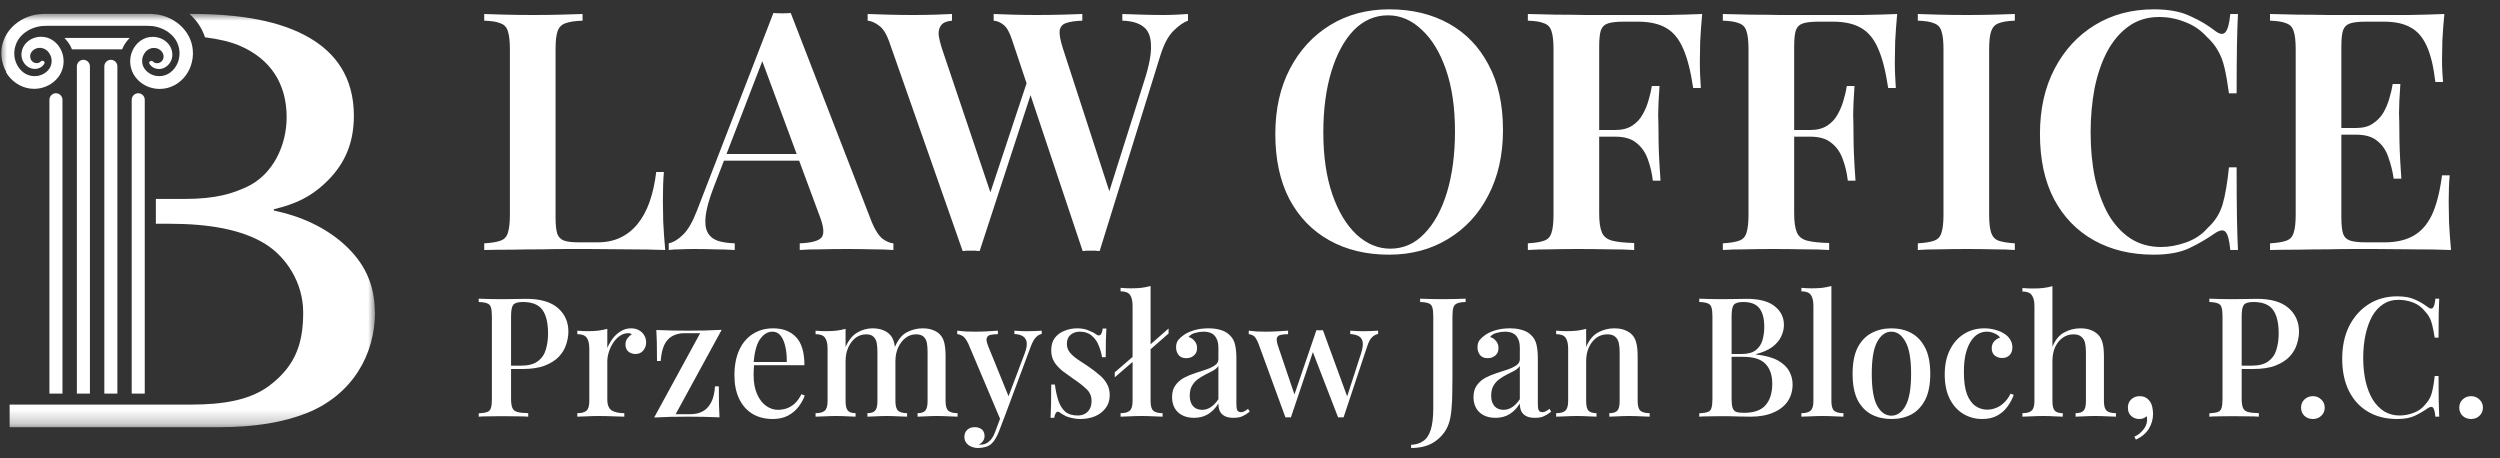
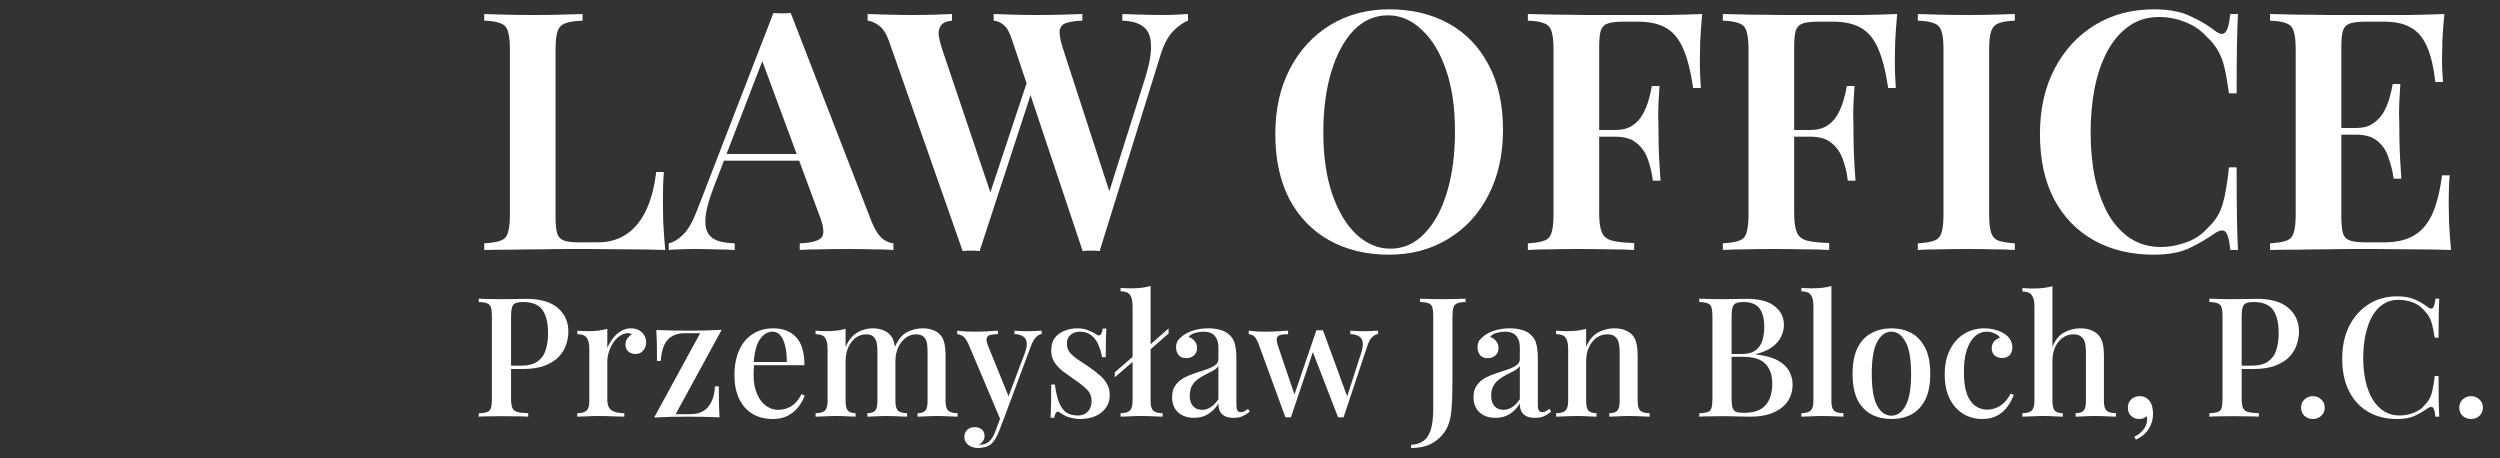
<svg xmlns="http://www.w3.org/2000/svg" width="180" height="33" viewBox="0 0 180 33" fill="none">
  <rect x="0" y="0" width="180" height="33" fill="#333333" stroke="none" />
  <mask id="mask0_2034_787" style="mask-type:luminance" maskUnits="userSpaceOnUse" x="0" y="1" width="27" height="30">
    <path d="M27 1H0V30.758H27V1Z" fill="white" />
  </mask>
  <g mask="url(#mask0_2034_787)">
-     <path d="M27 22.485C27 25.533 25.373 28.41 22.126 29.726C20.414 30.414 18.311 30.758 15.805 30.758H0.694V29.131H13.728C16.029 29.131 18.007 28.827 19.428 27.742C21.372 26.261 21.829 24.575 21.829 22.485C21.829 20.395 20.645 18.537 19.131 17.585C17.405 16.5 14.978 16.11 12.168 16.11C11.844 16.11 12.908 16.11 11.222 16.11V14.325H13.239C15.613 14.325 16.77 13.915 17.762 13.459C19.666 12.579 20.639 10.45 20.639 8.446C20.639 5.993 19.448 4.227 17.253 3.288C16.598 3.01 15.771 2.812 14.76 2.686C14.548 2.038 14.165 1.463 13.642 1H13.741C17.339 1 20.235 1.516 22.311 2.739C24.104 3.791 25.479 5.51 25.479 8.34C25.479 10.463 24.712 11.977 23.363 13.227C22.351 14.173 21.273 14.695 19.719 15.065V15.158C21.63 15.555 23.416 16.355 24.791 17.605C26.18 18.861 26.987 20.395 26.987 22.485M4.827 2.733H4.642L4.761 2.871C4.927 3.057 5.065 3.268 5.158 3.5L5.178 3.553H8.795L8.815 3.5C8.914 3.268 9.046 3.057 9.212 2.871L9.337 2.733H4.821H4.827ZM8.451 4.776V28.337H7.512V4.776C7.512 4.518 7.724 4.306 7.982 4.306C8.24 4.306 8.451 4.518 8.451 4.776ZM6.474 28.337H5.535V4.776C5.535 4.518 5.747 4.306 6.004 4.306C6.262 4.306 6.474 4.518 6.474 4.776V28.337ZM0.456 5.192C0.099 4.564 8.10268e-06 3.804 0.192 3.116C0.384 2.428 0.86 1.833 1.521 1.443C1.845 1.258 2.189 1.126 2.553 1.06C2.678 1.04 2.81 1.02 2.943 1.013C2.996 1.013 3.141 1 3.161 1H10.819C10.819 1 10.984 1.007 11.037 1.013C11.169 1.02 11.301 1.04 11.427 1.06C11.791 1.126 12.134 1.258 12.459 1.443C13.126 1.833 13.602 2.428 13.794 3.116C13.986 3.81 13.893 4.564 13.53 5.192C13.159 5.841 12.511 6.29 11.797 6.383C11.698 6.396 11.599 6.403 11.5 6.403C10.898 6.403 10.316 6.165 9.913 5.741C9.443 5.265 9.265 4.564 9.436 3.929C9.615 3.275 10.124 2.779 10.739 2.673C10.825 2.66 10.911 2.653 10.997 2.653C11.539 2.653 12.029 2.931 12.267 3.374C12.452 3.724 12.459 4.141 12.273 4.458C12.095 4.769 11.784 4.968 11.453 4.968C11.427 4.968 11.407 4.968 11.381 4.968C11.176 4.948 10.984 4.862 10.858 4.723C10.819 4.683 10.786 4.637 10.759 4.584C10.713 4.492 10.759 4.445 10.799 4.419C10.799 4.419 10.805 4.419 10.812 4.412C10.832 4.399 10.865 4.379 10.905 4.379C10.931 4.379 10.957 4.386 10.984 4.406C10.997 4.419 11.017 4.432 11.03 4.445C11.057 4.465 11.076 4.485 11.096 4.498C11.143 4.525 11.215 4.544 11.295 4.551H11.315C11.44 4.551 11.559 4.498 11.658 4.392C11.764 4.28 11.81 4.075 11.758 3.916C11.711 3.771 11.605 3.639 11.46 3.553C11.348 3.486 11.222 3.453 11.083 3.453C11.03 3.453 10.977 3.453 10.924 3.467C10.786 3.493 10.633 3.579 10.514 3.691C10.409 3.81 10.336 3.929 10.29 4.055C10.184 4.366 10.23 4.703 10.415 4.961C10.6 5.219 10.905 5.404 11.235 5.464C11.308 5.477 11.387 5.483 11.467 5.483C11.738 5.483 12.009 5.397 12.227 5.245C12.485 5.067 12.69 4.796 12.809 4.485C13.04 3.883 12.928 3.176 12.511 2.68C12.207 2.316 11.758 2.045 11.242 1.926C11.057 1.879 10.858 1.86 10.627 1.86H3.326C3.101 1.86 2.896 1.879 2.711 1.926C2.195 2.045 1.746 2.316 1.442 2.68C1.032 3.176 0.913 3.89 1.144 4.485C1.263 4.796 1.475 5.067 1.726 5.245C1.944 5.397 2.215 5.483 2.486 5.483C2.566 5.483 2.639 5.477 2.718 5.464C3.049 5.404 3.359 5.219 3.538 4.961C3.723 4.703 3.769 4.366 3.663 4.055C3.617 3.929 3.544 3.81 3.439 3.691C3.32 3.572 3.168 3.493 3.022 3.46C2.969 3.447 2.916 3.447 2.863 3.447C2.724 3.447 2.599 3.48 2.486 3.546C2.341 3.632 2.235 3.764 2.189 3.91C2.143 4.068 2.189 4.273 2.288 4.386C2.394 4.492 2.506 4.544 2.632 4.544H2.652C2.731 4.544 2.804 4.525 2.85 4.492C2.87 4.478 2.896 4.458 2.923 4.439C2.936 4.425 2.956 4.412 2.969 4.399C2.996 4.379 3.022 4.373 3.049 4.373C3.088 4.373 3.121 4.392 3.141 4.406C3.141 4.406 3.148 4.412 3.154 4.412C3.194 4.439 3.24 4.485 3.194 4.571C3.168 4.63 3.134 4.677 3.095 4.716C2.969 4.855 2.777 4.941 2.572 4.961C2.546 4.961 2.526 4.961 2.5 4.961C2.176 4.961 1.858 4.769 1.68 4.452C1.494 4.134 1.501 3.718 1.686 3.367C1.924 2.924 2.414 2.647 2.956 2.647C3.042 2.647 3.128 2.653 3.214 2.666C3.829 2.772 4.338 3.262 4.517 3.923C4.688 4.564 4.51 5.259 4.04 5.735C3.63 6.158 3.049 6.396 2.453 6.396C2.354 6.396 2.255 6.389 2.156 6.376C1.442 6.277 0.794 5.834 0.423 5.186M10.422 7.183V28.337H9.483V7.183C9.483 6.925 9.694 6.713 9.952 6.713C10.21 6.713 10.422 6.925 10.422 7.183ZM4.497 7.183V28.337H3.558V7.183C3.558 6.925 3.769 6.713 4.027 6.713C4.285 6.713 4.497 6.925 4.497 7.183Z" fill="white" />
-   </g>
+     </g>
  <path d="M41.944 1.008V1.488C41.4 1.504 40.984 1.568 40.696 1.68C40.424 1.776 40.24 1.968 40.144 2.256C40.048 2.528 40 2.96 40 3.552V15.648C40 16.16 40.04 16.552 40.12 16.824C40.216 17.08 40.384 17.248 40.624 17.328C40.864 17.408 41.208 17.448 41.656 17.448H43.024C43.648 17.448 44.192 17.336 44.656 17.112C45.136 16.888 45.552 16.56 45.904 16.128C46.256 15.696 46.544 15.168 46.768 14.544C46.992 13.904 47.152 13.184 47.248 12.384H47.8C47.752 12.912 47.728 13.6 47.728 14.448C47.728 14.8 47.736 15.304 47.752 15.96C47.784 16.616 47.832 17.296 47.896 18C47.08 17.968 46.16 17.952 45.136 17.952C44.112 17.936 43.2 17.928 42.4 17.928C42.016 17.928 41.528 17.928 40.936 17.928C40.344 17.928 39.696 17.936 38.992 17.952C38.304 17.952 37.6 17.96 36.88 17.976C36.176 17.976 35.504 17.984 34.864 18V17.52C35.392 17.488 35.784 17.424 36.04 17.328C36.312 17.232 36.488 17.04 36.568 16.752C36.664 16.464 36.712 16.032 36.712 15.456V3.552C36.712 2.96 36.664 2.528 36.568 2.256C36.488 1.968 36.312 1.776 36.04 1.68C35.784 1.568 35.392 1.504 34.864 1.488V1.008C35.264 1.024 35.776 1.04 36.4 1.056C37.024 1.072 37.696 1.08 38.416 1.08C39.072 1.08 39.72 1.072 40.36 1.056C41 1.04 41.528 1.024 41.944 1.008ZM56.933 0.936L62.765 15.984C63.005 16.56 63.261 16.96 63.533 17.184C63.821 17.392 64.085 17.504 64.325 17.52V18C63.909 17.968 63.405 17.952 62.813 17.952C62.237 17.936 61.645 17.928 61.037 17.928C60.333 17.928 59.677 17.936 59.069 17.952C58.461 17.952 57.965 17.968 57.581 18V17.52C58.397 17.488 58.917 17.352 59.141 17.112C59.365 16.856 59.317 16.32 58.997 15.504L54.773 4.104L55.205 3.576L51.365 13.536C51.061 14.336 50.877 14.992 50.813 15.504C50.749 16.016 50.789 16.416 50.933 16.704C51.077 16.992 51.317 17.2 51.653 17.328C51.989 17.44 52.405 17.504 52.901 17.52V18C52.389 17.968 51.893 17.952 51.413 17.952C50.933 17.936 50.453 17.928 49.973 17.928C49.621 17.928 49.285 17.936 48.965 17.952C48.661 17.952 48.389 17.968 48.149 18V17.52C48.501 17.44 48.845 17.232 49.181 16.896C49.533 16.56 49.869 15.976 50.189 15.144L55.685 0.936C55.877 0.952 56.085 0.96 56.309 0.96C56.533 0.96 56.741 0.952 56.933 0.936ZM59.021 11.088V11.568H51.869L52.109 11.088H59.021ZM85.535 1.008V1.488C85.215 1.6 84.863 1.848 84.479 2.232C84.095 2.616 83.775 3.232 83.519 4.08L79.175 18.072C79.079 18.072 78.975 18.064 78.863 18.048C78.767 18.048 78.663 18.048 78.551 18.048C78.455 18.048 78.351 18.048 78.239 18.048C78.143 18.064 78.047 18.072 77.951 18.072L72.863 2.856C72.687 2.312 72.479 1.952 72.239 1.776C72.015 1.6 71.783 1.504 71.543 1.488V1.008C71.927 1.024 72.391 1.04 72.935 1.056C73.495 1.072 74.047 1.08 74.591 1.08C75.263 1.08 75.895 1.072 76.487 1.056C77.079 1.04 77.559 1.024 77.927 1.008V1.488C77.431 1.504 77.047 1.56 76.775 1.656C76.503 1.736 76.343 1.92 76.295 2.208C76.263 2.48 76.343 2.912 76.535 3.504L79.991 14.136L79.511 14.904L82.391 5.808C82.743 4.72 82.903 3.864 82.871 3.24C82.855 2.616 82.671 2.176 82.319 1.92C81.967 1.648 81.463 1.504 80.807 1.488V1.008C81.335 1.024 81.831 1.04 82.295 1.056C82.775 1.072 83.255 1.08 83.735 1.08C84.103 1.08 84.431 1.072 84.719 1.056C85.023 1.04 85.295 1.024 85.535 1.008ZM68.543 1.008V1.488C68.175 1.52 67.919 1.624 67.775 1.8C67.631 1.976 67.567 2.208 67.583 2.496C67.615 2.768 67.695 3.104 67.823 3.504L71.495 14.4L70.871 15.168L74.039 5.616L74.399 6.24L70.535 18.072C70.439 18.072 70.335 18.064 70.223 18.048C70.127 18.048 70.023 18.048 69.911 18.048C69.815 18.048 69.711 18.048 69.599 18.048C69.503 18.064 69.407 18.072 69.311 18.072L64.031 3.024C63.823 2.432 63.567 2.032 63.263 1.824C62.975 1.616 62.711 1.504 62.471 1.488V1.008C62.887 1.024 63.391 1.04 63.983 1.056C64.575 1.072 65.151 1.08 65.711 1.08C66.303 1.08 66.847 1.072 67.343 1.056C67.839 1.04 68.239 1.024 68.543 1.008ZM100.031 0.672C101.663 0.672 103.095 1.016 104.327 1.704C105.559 2.392 106.511 3.384 107.183 4.68C107.871 5.96 108.215 7.52 108.215 9.36C108.215 11.152 107.863 12.72 107.159 14.064C106.471 15.408 105.503 16.456 104.255 17.208C103.023 17.96 101.607 18.336 100.007 18.336C98.375 18.336 96.943 17.992 95.711 17.304C94.479 16.616 93.519 15.624 92.831 14.328C92.159 13.032 91.823 11.472 91.823 9.648C91.823 7.856 92.175 6.288 92.879 4.944C93.583 3.6 94.551 2.552 95.783 1.8C97.015 1.048 98.431 0.672 100.031 0.672ZM99.935 1.104C98.991 1.104 98.167 1.464 97.463 2.184C96.775 2.904 96.239 3.896 95.855 5.16C95.471 6.424 95.279 7.888 95.279 9.552C95.279 11.248 95.495 12.728 95.927 13.992C96.359 15.24 96.943 16.208 97.679 16.896C98.415 17.568 99.223 17.904 100.103 17.904C101.047 17.904 101.863 17.544 102.551 16.824C103.255 16.104 103.799 15.112 104.183 13.848C104.567 12.568 104.759 11.104 104.759 9.456C104.759 7.744 104.543 6.264 104.111 5.016C103.679 3.768 103.095 2.808 102.359 2.136C101.639 1.448 100.831 1.104 99.935 1.104ZM122.557 1.008C122.493 1.696 122.445 2.36 122.413 3C122.397 3.64 122.389 4.128 122.389 4.464C122.389 4.832 122.397 5.176 122.413 5.496C122.429 5.816 122.445 6.096 122.461 6.336H121.909C121.733 5.136 121.493 4.192 121.189 3.504C120.885 2.8 120.477 2.304 119.965 2.016C119.453 1.712 118.773 1.56 117.925 1.56H116.893C116.413 1.56 116.045 1.6 115.789 1.68C115.533 1.76 115.357 1.928 115.261 2.184C115.181 2.44 115.141 2.832 115.141 3.36V15.36C115.141 15.968 115.205 16.424 115.333 16.728C115.461 17.032 115.709 17.232 116.077 17.328C116.445 17.424 116.973 17.48 117.661 17.496V18C117.197 17.968 116.597 17.952 115.861 17.952C115.125 17.936 114.365 17.928 113.581 17.928C112.909 17.928 112.261 17.936 111.637 17.952C111.013 17.952 110.469 17.968 110.005 18V17.52C110.533 17.488 110.925 17.424 111.181 17.328C111.453 17.232 111.629 17.04 111.709 16.752C111.805 16.464 111.853 16.032 111.853 15.456V3.552C111.853 2.96 111.805 2.528 111.709 2.256C111.629 1.968 111.453 1.776 111.181 1.68C110.925 1.568 110.533 1.504 110.005 1.488V1.008C110.645 1.024 111.317 1.04 112.021 1.056C112.741 1.056 113.445 1.064 114.133 1.08C114.837 1.08 115.485 1.08 116.077 1.08C116.685 1.08 117.173 1.08 117.541 1.08C118.277 1.08 119.109 1.08 120.037 1.08C120.981 1.064 121.821 1.04 122.557 1.008ZM118.933 9.36C118.933 9.36 118.933 9.44 118.933 9.6C118.933 9.76 118.933 9.84 118.933 9.84H114.421C114.421 9.84 114.421 9.76 114.421 9.6C114.421 9.44 114.421 9.36 114.421 9.36H118.933ZM119.485 6.192C119.421 7.104 119.389 7.8 119.389 8.28C119.405 8.76 119.413 9.2 119.413 9.6C119.413 10 119.421 10.44 119.437 10.92C119.453 11.4 119.493 12.096 119.557 13.008H119.005C118.941 12.464 118.821 11.952 118.645 11.472C118.469 10.976 118.197 10.584 117.829 10.296C117.477 9.992 116.965 9.84 116.293 9.84V9.36C116.789 9.36 117.197 9.256 117.517 9.048C117.837 8.84 118.085 8.576 118.261 8.256C118.453 7.92 118.597 7.576 118.693 7.224C118.805 6.856 118.885 6.512 118.933 6.192H119.485ZM136.596 1.008C136.532 1.696 136.484 2.36 136.452 3C136.436 3.64 136.428 4.128 136.428 4.464C136.428 4.832 136.436 5.176 136.452 5.496C136.468 5.816 136.484 6.096 136.5 6.336H135.948C135.772 5.136 135.532 4.192 135.228 3.504C134.924 2.8 134.516 2.304 134.004 2.016C133.492 1.712 132.812 1.56 131.964 1.56H130.932C130.452 1.56 130.084 1.6 129.828 1.68C129.572 1.76 129.396 1.928 129.3 2.184C129.22 2.44 129.18 2.832 129.18 3.36V15.36C129.18 15.968 129.244 16.424 129.372 16.728C129.5 17.032 129.748 17.232 130.116 17.328C130.484 17.424 131.012 17.48 131.7 17.496V18C131.236 17.968 130.636 17.952 129.9 17.952C129.164 17.936 128.404 17.928 127.62 17.928C126.948 17.928 126.3 17.936 125.676 17.952C125.052 17.952 124.508 17.968 124.044 18V17.52C124.572 17.488 124.964 17.424 125.22 17.328C125.492 17.232 125.668 17.04 125.748 16.752C125.844 16.464 125.892 16.032 125.892 15.456V3.552C125.892 2.96 125.844 2.528 125.748 2.256C125.668 1.968 125.492 1.776 125.22 1.68C124.964 1.568 124.572 1.504 124.044 1.488V1.008C124.684 1.024 125.356 1.04 126.06 1.056C126.78 1.056 127.484 1.064 128.172 1.08C128.876 1.08 129.524 1.08 130.116 1.08C130.724 1.08 131.212 1.08 131.58 1.08C132.316 1.08 133.148 1.08 134.076 1.08C135.02 1.064 135.86 1.04 136.596 1.008ZM132.972 9.36C132.972 9.36 132.972 9.44 132.972 9.6C132.972 9.76 132.972 9.84 132.972 9.84H128.46C128.46 9.84 128.46 9.76 128.46 9.6C128.46 9.44 128.46 9.36 128.46 9.36H132.972ZM133.524 6.192C133.46 7.104 133.428 7.8 133.428 8.28C133.444 8.76 133.452 9.2 133.452 9.6C133.452 10 133.46 10.44 133.476 10.92C133.492 11.4 133.532 12.096 133.596 13.008H133.044C132.98 12.464 132.86 11.952 132.684 11.472C132.508 10.976 132.236 10.584 131.868 10.296C131.516 9.992 131.004 9.84 130.332 9.84V9.36C130.828 9.36 131.236 9.256 131.556 9.048C131.876 8.84 132.124 8.576 132.3 8.256C132.492 7.92 132.636 7.576 132.732 7.224C132.844 6.856 132.924 6.512 132.972 6.192H133.524ZM145.067 1.008V1.488C144.555 1.504 144.163 1.568 143.891 1.68C143.635 1.776 143.459 1.968 143.363 2.256C143.267 2.528 143.219 2.96 143.219 3.552V15.456C143.219 16.032 143.267 16.464 143.363 16.752C143.459 17.04 143.635 17.232 143.891 17.328C144.163 17.424 144.555 17.488 145.067 17.52V18C144.667 17.968 144.155 17.952 143.531 17.952C142.907 17.936 142.275 17.928 141.635 17.928C140.915 17.928 140.243 17.936 139.619 17.952C138.995 17.952 138.483 17.968 138.083 18V17.52C138.611 17.488 139.003 17.424 139.259 17.328C139.531 17.232 139.707 17.04 139.787 16.752C139.883 16.464 139.931 16.032 139.931 15.456V3.552C139.931 2.96 139.883 2.528 139.787 2.256C139.707 1.968 139.531 1.776 139.259 1.68C139.003 1.568 138.611 1.504 138.083 1.488V1.008C138.483 1.024 138.995 1.04 139.619 1.056C140.243 1.072 140.915 1.08 141.635 1.08C142.275 1.08 142.907 1.072 143.531 1.056C144.155 1.04 144.667 1.024 145.067 1.008ZM155.085 0.672C156.141 0.672 157.005 0.832 157.677 1.152C158.365 1.456 158.973 1.816 159.501 2.232C159.821 2.472 160.061 2.504 160.221 2.328C160.397 2.136 160.517 1.696 160.581 1.008H161.133C161.101 1.616 161.077 2.36 161.061 3.24C161.045 4.12 161.037 5.28 161.037 6.72H160.485C160.389 6 160.285 5.4 160.173 4.92C160.061 4.424 159.901 4 159.693 3.648C159.501 3.296 159.229 2.96 158.877 2.64C158.445 2.16 157.925 1.808 157.317 1.584C156.725 1.344 156.101 1.224 155.445 1.224C154.613 1.224 153.885 1.448 153.261 1.896C152.653 2.328 152.141 2.928 151.725 3.696C151.325 4.448 151.021 5.328 150.813 6.336C150.621 7.344 150.525 8.416 150.525 9.552C150.525 10.72 150.629 11.808 150.837 12.816C151.061 13.808 151.381 14.68 151.797 15.432C152.229 16.168 152.757 16.744 153.381 17.16C154.021 17.576 154.757 17.784 155.589 17.784C156.181 17.784 156.789 17.672 157.413 17.448C158.037 17.224 158.549 16.88 158.949 16.416C159.477 15.936 159.837 15.368 160.029 14.712C160.221 14.04 160.373 13.152 160.485 12.048H161.037C161.037 13.552 161.045 14.768 161.061 15.696C161.077 16.608 161.101 17.376 161.133 18H160.581C160.517 17.312 160.405 16.88 160.245 16.704C160.101 16.528 159.853 16.552 159.501 16.776C158.909 17.192 158.277 17.56 157.605 17.88C156.949 18.184 156.101 18.336 155.061 18.336C153.429 18.336 151.997 17.992 150.765 17.304C149.533 16.616 148.573 15.624 147.885 14.328C147.213 13.032 146.877 11.472 146.877 9.648C146.877 7.856 147.229 6.288 147.933 4.944C148.637 3.6 149.605 2.552 150.837 1.8C152.069 1.048 153.485 0.672 155.085 0.672ZM175.994 1.008C175.93 1.664 175.882 2.304 175.85 2.928C175.834 3.536 175.826 4 175.826 4.32C175.826 4.624 175.834 4.92 175.85 5.208C175.866 5.48 175.882 5.712 175.898 5.904H175.346C175.218 4.8 175.01 3.936 174.722 3.312C174.434 2.672 174.042 2.224 173.546 1.968C173.066 1.696 172.434 1.56 171.65 1.56H170.33C169.85 1.56 169.482 1.6 169.226 1.68C168.97 1.76 168.794 1.928 168.698 2.184C168.618 2.44 168.578 2.832 168.578 3.36V15.648C168.578 16.16 168.618 16.552 168.698 16.824C168.794 17.08 168.97 17.248 169.226 17.328C169.482 17.408 169.85 17.448 170.33 17.448H171.698C172.514 17.448 173.194 17.296 173.738 16.992C174.298 16.688 174.746 16.192 175.082 15.504C175.418 14.8 175.666 13.84 175.826 12.624H176.378C176.33 13.12 176.306 13.76 176.306 14.544C176.306 14.88 176.314 15.368 176.33 16.008C176.362 16.648 176.41 17.312 176.474 18C175.658 17.968 174.738 17.952 173.714 17.952C172.69 17.936 171.778 17.928 170.978 17.928C170.61 17.928 170.122 17.928 169.514 17.928C168.922 17.928 168.274 17.936 167.57 17.952C166.882 17.952 166.178 17.96 165.458 17.976C164.754 17.976 164.082 17.984 163.442 18V17.52C163.97 17.488 164.362 17.424 164.618 17.328C164.89 17.232 165.066 17.04 165.146 16.752C165.242 16.464 165.29 16.032 165.29 15.456V3.552C165.29 2.96 165.242 2.528 165.146 2.256C165.066 1.968 164.89 1.776 164.618 1.68C164.362 1.568 163.97 1.504 163.442 1.488V1.008C164.082 1.024 164.754 1.04 165.458 1.056C166.178 1.056 166.882 1.064 167.57 1.08C168.274 1.08 168.922 1.08 169.514 1.08C170.122 1.08 170.61 1.08 170.978 1.08C171.714 1.08 172.546 1.08 173.474 1.08C174.418 1.064 175.258 1.04 175.994 1.008ZM172.13 9.216C172.13 9.216 172.13 9.296 172.13 9.456C172.13 9.616 172.13 9.696 172.13 9.696H167.858C167.858 9.696 167.858 9.616 167.858 9.456C167.858 9.296 167.858 9.216 167.858 9.216H172.13ZM172.826 6.048C172.762 6.96 172.73 7.656 172.73 8.136C172.746 8.616 172.754 9.056 172.754 9.456C172.754 9.856 172.762 10.296 172.778 10.776C172.794 11.256 172.834 11.952 172.898 12.864H172.346C172.266 12.32 172.138 11.808 171.962 11.328C171.802 10.832 171.538 10.44 171.17 10.152C170.818 9.848 170.306 9.696 169.634 9.696V9.216C170.13 9.216 170.53 9.112 170.834 8.904C171.154 8.696 171.41 8.432 171.602 8.112C171.794 7.776 171.938 7.432 172.034 7.08C172.146 6.712 172.226 6.368 172.274 6.048H172.826ZM34.468 21.504C34.652 21.512 34.888 21.52 35.176 21.528C35.472 21.536 35.764 21.54 36.052 21.54C36.436 21.54 36.8 21.536 37.144 21.528C37.496 21.52 37.744 21.516 37.888 21.516C38.904 21.516 39.664 21.736 40.168 22.176C40.672 22.616 40.924 23.184 40.924 23.88C40.924 24.168 40.872 24.472 40.768 24.792C40.672 25.104 40.5 25.396 40.252 25.668C40.004 25.932 39.668 26.148 39.244 26.316C38.82 26.484 38.28 26.568 37.624 26.568H36.448V26.328H37.504C38.04 26.328 38.448 26.22 38.728 26.004C39.016 25.788 39.208 25.504 39.304 25.152C39.408 24.8 39.46 24.42 39.46 24.012C39.46 23.252 39.324 22.684 39.052 22.308C38.78 21.932 38.308 21.744 37.636 21.744C37.292 21.744 37.064 21.812 36.952 21.948C36.848 22.084 36.796 22.36 36.796 22.776V28.704C36.796 29 36.828 29.224 36.892 29.376C36.956 29.52 37.076 29.616 37.252 29.664C37.428 29.712 37.688 29.74 38.032 29.748V30C37.816 29.984 37.536 29.976 37.192 29.976C36.848 29.968 36.492 29.964 36.124 29.964C35.804 29.964 35.496 29.968 35.2 29.976C34.912 29.976 34.668 29.984 34.468 30V29.76C34.74 29.744 34.944 29.712 35.08 29.664C35.216 29.616 35.304 29.52 35.344 29.376C35.392 29.232 35.416 29.016 35.416 28.728V22.776C35.416 22.48 35.392 22.264 35.344 22.128C35.304 21.984 35.212 21.888 35.068 21.84C34.932 21.784 34.732 21.752 34.468 21.744V21.504ZM45.43 23.64C45.662 23.64 45.858 23.688 46.018 23.784C46.186 23.88 46.31 24.004 46.39 24.156C46.478 24.3 46.522 24.464 46.522 24.648C46.522 24.88 46.45 25.08 46.306 25.248C46.17 25.408 45.986 25.488 45.754 25.488C45.554 25.488 45.382 25.428 45.238 25.308C45.102 25.188 45.034 25.024 45.034 24.816C45.034 24.64 45.078 24.492 45.166 24.372C45.262 24.244 45.37 24.144 45.49 24.072C45.41 24.008 45.314 23.98 45.202 23.988C44.986 23.996 44.786 24.068 44.602 24.204C44.418 24.332 44.262 24.5 44.134 24.708C44.006 24.908 43.906 25.124 43.834 25.356C43.762 25.588 43.726 25.804 43.726 26.004V28.764C43.726 29.156 43.834 29.42 44.05 29.556C44.266 29.684 44.566 29.748 44.95 29.748V30C44.766 29.992 44.502 29.984 44.158 29.976C43.822 29.96 43.466 29.952 43.09 29.952C42.802 29.952 42.514 29.96 42.226 29.976C41.938 29.984 41.718 29.992 41.566 30V29.748C41.878 29.748 42.098 29.688 42.226 29.568C42.362 29.448 42.43 29.22 42.43 28.884V25.116C42.43 24.756 42.37 24.492 42.25 24.324C42.13 24.148 41.902 24.06 41.566 24.06V23.808C41.822 23.832 42.07 23.844 42.31 23.844C42.582 23.844 42.834 23.832 43.066 23.808C43.306 23.776 43.526 23.732 43.726 23.676V25.056C43.822 24.824 43.95 24.6 44.11 24.384C44.27 24.168 44.462 23.992 44.686 23.856C44.91 23.712 45.158 23.64 45.43 23.64ZM51.96 23.748L48.648 29.82H49.728C50.048 29.82 50.332 29.756 50.58 29.628C50.828 29.5 51.032 29.288 51.192 28.992C51.352 28.696 51.448 28.304 51.48 27.816H51.756C51.756 28.352 51.76 28.8 51.768 29.16C51.776 29.52 51.788 29.816 51.804 30.048C51.444 30.032 51.072 30.02 50.688 30.012C50.304 30.004 49.924 30 49.548 30C49.14 30 48.724 30.004 48.3 30.012C47.884 30.028 47.484 30.044 47.1 30.06L50.412 23.988H49.308C48.964 23.988 48.668 24.056 48.42 24.192C48.172 24.32 47.976 24.532 47.832 24.828C47.696 25.116 47.608 25.504 47.568 25.992H47.304C47.304 25.448 47.3 25 47.292 24.648C47.284 24.296 47.272 24 47.256 23.76C47.608 23.776 47.976 23.788 48.36 23.796C48.744 23.804 49.128 23.808 49.512 23.808C49.912 23.808 50.32 23.804 50.736 23.796C51.16 23.78 51.568 23.764 51.96 23.748ZM55.663 23.64C56.367 23.64 56.919 23.852 57.319 24.276C57.719 24.7 57.919 25.372 57.919 26.292H53.779L53.755 26.064H56.647C56.655 25.672 56.623 25.312 56.551 24.984C56.479 24.648 56.367 24.38 56.215 24.18C56.063 23.98 55.863 23.88 55.615 23.88C55.271 23.88 54.971 24.064 54.715 24.432C54.467 24.792 54.315 25.372 54.259 26.172L54.295 26.232C54.287 26.344 54.279 26.468 54.271 26.604C54.263 26.732 54.259 26.86 54.259 26.988C54.259 27.54 54.343 28.004 54.511 28.38C54.679 28.756 54.899 29.04 55.171 29.232C55.443 29.416 55.719 29.508 55.999 29.508C56.215 29.508 56.423 29.476 56.623 29.412C56.831 29.34 57.027 29.224 57.211 29.064C57.395 28.896 57.559 28.668 57.703 28.38L57.943 28.476C57.847 28.748 57.699 29.016 57.499 29.28C57.299 29.544 57.043 29.76 56.731 29.928C56.419 30.088 56.055 30.168 55.639 30.168C55.079 30.168 54.591 30.044 54.175 29.796C53.759 29.54 53.439 29.176 53.215 28.704C52.991 28.232 52.879 27.672 52.879 27.024C52.879 26.312 52.995 25.704 53.227 25.2C53.459 24.696 53.783 24.312 54.199 24.048C54.623 23.776 55.111 23.64 55.663 23.64ZM62.814 23.64C63.118 23.64 63.374 23.684 63.582 23.772C63.79 23.852 63.958 23.964 64.086 24.108C64.23 24.26 64.33 24.464 64.386 24.72C64.442 24.968 64.47 25.284 64.47 25.668V28.884C64.47 29.22 64.534 29.448 64.662 29.568C64.79 29.688 65.006 29.748 65.31 29.748V30C65.174 29.992 64.962 29.984 64.674 29.976C64.394 29.96 64.118 29.952 63.846 29.952C63.574 29.952 63.306 29.96 63.042 29.976C62.786 29.984 62.59 29.992 62.454 30V29.748C62.718 29.748 62.902 29.688 63.006 29.568C63.118 29.448 63.174 29.22 63.174 28.884V25.332C63.174 25.1 63.158 24.892 63.126 24.708C63.094 24.516 63.018 24.364 62.898 24.252C62.786 24.132 62.606 24.072 62.358 24.072C62.078 24.072 61.826 24.156 61.602 24.324C61.386 24.492 61.21 24.724 61.074 25.02C60.946 25.308 60.882 25.632 60.882 25.992V28.884C60.882 29.22 60.938 29.448 61.05 29.568C61.162 29.688 61.346 29.748 61.602 29.748V30C61.474 29.992 61.282 29.984 61.026 29.976C60.77 29.96 60.506 29.952 60.234 29.952C59.962 29.952 59.678 29.96 59.382 29.976C59.086 29.984 58.866 29.992 58.722 30V29.748C59.034 29.748 59.254 29.688 59.382 29.568C59.518 29.448 59.586 29.22 59.586 28.884V25.116C59.586 24.756 59.526 24.492 59.406 24.324C59.286 24.148 59.058 24.06 58.722 24.06V23.808C58.978 23.832 59.226 23.844 59.466 23.844C59.738 23.844 59.99 23.832 60.222 23.808C60.462 23.776 60.682 23.732 60.882 23.676V24.984C61.09 24.504 61.366 24.16 61.71 23.952C62.062 23.744 62.43 23.64 62.814 23.64ZM66.426 23.64C66.73 23.64 66.986 23.684 67.194 23.772C67.402 23.852 67.57 23.964 67.698 24.108C67.842 24.26 67.942 24.464 67.998 24.72C68.054 24.968 68.082 25.284 68.082 25.668V28.884C68.082 29.22 68.146 29.448 68.274 29.568C68.41 29.688 68.634 29.748 68.946 29.748V30C68.81 29.992 68.598 29.984 68.31 29.976C68.022 29.96 67.738 29.952 67.458 29.952C67.186 29.952 66.918 29.96 66.654 29.976C66.398 29.984 66.202 29.992 66.066 30V29.748C66.33 29.748 66.514 29.688 66.618 29.568C66.73 29.448 66.786 29.22 66.786 28.884V25.332C66.786 25.1 66.77 24.892 66.738 24.708C66.706 24.516 66.63 24.364 66.51 24.252C66.39 24.132 66.202 24.072 65.946 24.072C65.666 24.072 65.414 24.16 65.19 24.336C64.974 24.504 64.798 24.736 64.662 25.032C64.534 25.32 64.47 25.644 64.47 26.004L64.422 25.008C64.638 24.48 64.926 24.12 65.286 23.928C65.654 23.736 66.034 23.64 66.426 23.64ZM75.004 23.808V24.048C74.852 24.072 74.712 24.152 74.584 24.288C74.456 24.416 74.332 24.64 74.212 24.96L72.34 29.976L72.052 30.264L69.712 24.732C69.56 24.42 69.412 24.232 69.268 24.168C69.132 24.096 69.016 24.06 68.92 24.06V23.808C69.12 23.832 69.332 23.852 69.556 23.868C69.78 23.876 70.012 23.88 70.252 23.88C70.524 23.88 70.796 23.872 71.068 23.856C71.348 23.84 71.608 23.824 71.848 23.808V24.06C71.656 24.06 71.484 24.076 71.332 24.108C71.188 24.132 71.092 24.208 71.044 24.336C71.004 24.456 71.044 24.664 71.164 24.96L72.652 28.62L72.568 28.656L73.78 25.44C73.9 25.12 73.948 24.864 73.924 24.672C73.9 24.472 73.816 24.324 73.672 24.228C73.528 24.124 73.316 24.064 73.036 24.048V23.808C73.172 23.816 73.296 23.824 73.408 23.832C73.528 23.832 73.644 23.836 73.756 23.844C73.868 23.844 73.98 23.844 74.092 23.844C74.268 23.844 74.432 23.84 74.584 23.832C74.744 23.824 74.884 23.816 75.004 23.808ZM72.34 29.976L71.908 31.104C71.828 31.304 71.744 31.472 71.656 31.608C71.576 31.744 71.488 31.856 71.392 31.944C71.272 32.056 71.124 32.136 70.948 32.184C70.772 32.232 70.596 32.256 70.42 32.256C70.252 32.256 70.092 32.224 69.94 32.16C69.796 32.104 69.676 32.016 69.58 31.896C69.484 31.776 69.436 31.628 69.436 31.452C69.436 31.244 69.504 31.076 69.64 30.948C69.776 30.82 69.956 30.756 70.18 30.756C70.38 30.756 70.548 30.808 70.684 30.912C70.82 31.024 70.888 31.184 70.888 31.392C70.888 31.536 70.848 31.66 70.768 31.764C70.696 31.868 70.6 31.948 70.48 32.004C70.504 32.012 70.528 32.016 70.552 32.016C70.576 32.016 70.596 32.016 70.612 32.016C70.836 32.016 71.036 31.94 71.212 31.788C71.388 31.644 71.536 31.408 71.656 31.08L72.088 29.928L72.34 29.976ZM77.56 23.64C77.88 23.64 78.156 23.692 78.388 23.796C78.628 23.892 78.8 23.98 78.904 24.06C79.168 24.268 79.332 24.132 79.396 23.652H79.66C79.644 23.876 79.632 24.148 79.624 24.468C79.616 24.78 79.612 25.196 79.612 25.716H79.348C79.3 25.42 79.216 25.132 79.096 24.852C78.984 24.572 78.816 24.34 78.592 24.156C78.376 23.972 78.092 23.88 77.74 23.88C77.476 23.88 77.256 23.956 77.08 24.108C76.904 24.252 76.816 24.468 76.816 24.756C76.816 24.996 76.888 25.204 77.032 25.38C77.176 25.556 77.36 25.72 77.584 25.872C77.816 26.024 78.064 26.188 78.328 26.364C78.624 26.564 78.888 26.764 79.12 26.964C79.36 27.156 79.548 27.372 79.684 27.612C79.828 27.852 79.9 28.132 79.9 28.452C79.9 28.82 79.8 29.132 79.6 29.388C79.408 29.644 79.152 29.84 78.832 29.976C78.512 30.104 78.16 30.168 77.776 30.168C77.584 30.168 77.404 30.148 77.236 30.108C77.068 30.076 76.912 30.032 76.768 29.976C76.68 29.928 76.592 29.88 76.504 29.832C76.424 29.776 76.344 29.724 76.264 29.676C76.184 29.62 76.112 29.628 76.048 29.7C75.984 29.772 75.936 29.9 75.904 30.084H75.64C75.656 29.828 75.668 29.516 75.676 29.148C75.684 28.78 75.688 28.292 75.688 27.684H75.952C76.008 28.124 76.092 28.512 76.204 28.848C76.316 29.184 76.48 29.448 76.696 29.64C76.92 29.824 77.224 29.916 77.608 29.916C77.76 29.916 77.912 29.884 78.064 29.82C78.216 29.748 78.34 29.636 78.436 29.484C78.54 29.332 78.592 29.128 78.592 28.872C78.592 28.52 78.468 28.232 78.22 28.008C77.98 27.776 77.668 27.532 77.284 27.276C77.012 27.084 76.752 26.896 76.504 26.712C76.264 26.52 76.068 26.308 75.916 26.076C75.764 25.836 75.688 25.552 75.688 25.224C75.688 24.864 75.772 24.568 75.94 24.336C76.116 24.104 76.348 23.932 76.636 23.82C76.924 23.7 77.232 23.64 77.56 23.64ZM82.842 20.592V28.884C82.842 29.22 82.906 29.448 83.034 29.568C83.17 29.688 83.394 29.748 83.706 29.748V30C83.57 29.992 83.358 29.984 83.07 29.976C82.782 29.96 82.494 29.952 82.206 29.952C81.918 29.952 81.626 29.96 81.33 29.976C81.042 29.984 80.826 29.992 80.682 30V29.748C80.994 29.748 81.214 29.688 81.342 29.568C81.478 29.448 81.546 29.22 81.546 28.884V22.032C81.546 21.672 81.486 21.408 81.366 21.24C81.246 21.064 81.018 20.976 80.682 20.976V20.724C80.938 20.748 81.186 20.76 81.426 20.76C81.69 20.76 81.942 20.748 82.182 20.724C82.422 20.692 82.642 20.648 82.842 20.592ZM84.138 23.652V24.012L82.206 25.704V25.344L84.138 23.652ZM82.206 25.128V25.488L80.262 27.168V26.808L82.206 25.128ZM85.973 30.084C85.637 30.084 85.349 30.02 85.109 29.892C84.869 29.764 84.689 29.588 84.569 29.364C84.449 29.14 84.389 28.884 84.389 28.596C84.389 28.244 84.469 27.96 84.629 27.744C84.789 27.52 84.993 27.34 85.241 27.204C85.497 27.068 85.765 26.956 86.045 26.868C86.333 26.772 86.601 26.684 86.849 26.604C87.105 26.516 87.313 26.416 87.473 26.304C87.641 26.192 87.725 26.044 87.725 25.86V25.044C87.725 24.756 87.677 24.528 87.581 24.36C87.493 24.184 87.369 24.06 87.209 23.988C87.057 23.916 86.873 23.88 86.657 23.88C86.473 23.88 86.277 23.908 86.069 23.964C85.861 24.012 85.697 24.112 85.577 24.264C85.753 24.312 85.897 24.408 86.009 24.552C86.129 24.688 86.189 24.86 86.189 25.068C86.189 25.292 86.113 25.468 85.961 25.596C85.817 25.724 85.633 25.788 85.409 25.788C85.161 25.788 84.977 25.712 84.857 25.56C84.737 25.4 84.677 25.216 84.677 25.008C84.677 24.792 84.729 24.616 84.833 24.48C84.945 24.344 85.089 24.216 85.265 24.096C85.457 23.968 85.701 23.86 85.997 23.772C86.301 23.684 86.637 23.64 87.005 23.64C87.349 23.64 87.645 23.68 87.893 23.76C88.149 23.832 88.361 23.952 88.529 24.12C88.729 24.304 88.861 24.536 88.925 24.816C88.989 25.088 89.021 25.42 89.021 25.812V29.124C89.021 29.324 89.045 29.468 89.093 29.556C89.149 29.636 89.237 29.676 89.357 29.676C89.437 29.676 89.513 29.656 89.585 29.616C89.665 29.576 89.757 29.516 89.861 29.436L89.981 29.64C89.813 29.776 89.641 29.884 89.465 29.964C89.297 30.044 89.081 30.084 88.817 30.084C88.561 30.084 88.353 30.044 88.193 29.964C88.033 29.884 87.913 29.768 87.833 29.616C87.761 29.464 87.725 29.276 87.725 29.052C87.517 29.388 87.269 29.644 86.981 29.82C86.693 29.996 86.357 30.084 85.973 30.084ZM86.549 29.508C86.773 29.508 86.981 29.444 87.173 29.316C87.373 29.188 87.557 28.996 87.725 28.74V26.352C87.637 26.48 87.509 26.592 87.341 26.688C87.173 26.776 86.993 26.868 86.801 26.964C86.609 27.06 86.425 27.172 86.249 27.3C86.081 27.42 85.941 27.576 85.829 27.768C85.717 27.96 85.661 28.204 85.661 28.5C85.661 28.812 85.741 29.06 85.901 29.244C86.061 29.42 86.277 29.508 86.549 29.508ZM92.742 23.808V24.06C92.55 24.06 92.378 24.076 92.226 24.108C92.082 24.132 91.986 24.204 91.938 24.324C91.898 24.444 91.93 24.656 92.034 24.96L93.246 28.536L93.138 28.584L94.782 23.772L95.022 23.88L92.946 30.048C92.882 30.048 92.818 30.048 92.754 30.048C92.69 30.048 92.622 30.048 92.55 30.048L90.606 24.732C90.478 24.412 90.35 24.22 90.222 24.156C90.102 24.092 89.998 24.06 89.91 24.06V23.808C90.102 23.832 90.298 23.852 90.498 23.868C90.706 23.876 90.934 23.88 91.182 23.88C91.43 23.88 91.69 23.872 91.962 23.856C92.242 23.84 92.502 23.824 92.742 23.808ZM99.222 23.808V24.048C99.07 24.072 98.926 24.148 98.79 24.276C98.654 24.404 98.534 24.632 98.43 24.96L96.738 30.048C96.674 30.048 96.606 30.048 96.534 30.048C96.47 30.048 96.406 30.048 96.342 30.048L94.482 25.236L94.782 23.772C94.862 23.78 94.938 23.784 95.01 23.784C95.09 23.776 95.17 23.772 95.25 23.772L97.05 28.692L96.942 28.704L97.998 25.44C98.102 25.112 98.142 24.852 98.118 24.66C98.094 24.468 98.01 24.324 97.866 24.228C97.722 24.132 97.506 24.072 97.218 24.048V23.808C97.362 23.816 97.49 23.824 97.602 23.832C97.722 23.832 97.838 23.836 97.95 23.844C98.07 23.844 98.19 23.844 98.31 23.844C98.486 23.844 98.65 23.84 98.802 23.832C98.962 23.824 99.102 23.816 99.222 23.808ZM101.6 32.256V32.028C101.944 32.012 102.236 31.92 102.476 31.752C102.716 31.592 102.896 31.32 103.016 30.936C103.136 30.552 103.196 30.028 103.196 29.364V22.776C103.196 22.48 103.172 22.264 103.124 22.128C103.084 21.984 102.996 21.888 102.86 21.84C102.724 21.784 102.52 21.752 102.248 21.744V21.504C102.432 21.512 102.668 21.52 102.956 21.528C103.244 21.536 103.548 21.54 103.868 21.54C104.18 21.54 104.484 21.536 104.78 21.528C105.084 21.52 105.332 21.512 105.524 21.504V21.744C105.26 21.752 105.06 21.784 104.924 21.84C104.788 21.888 104.696 21.984 104.648 22.128C104.6 22.264 104.576 22.48 104.576 22.776V27.168C104.576 27.496 104.572 27.852 104.564 28.236C104.564 28.62 104.548 28.992 104.516 29.352C104.492 29.712 104.444 30.028 104.372 30.3C104.228 30.86 103.92 31.324 103.448 31.692C102.984 32.068 102.368 32.256 101.6 32.256ZM107.676 30.084C107.34 30.084 107.052 30.02 106.812 29.892C106.572 29.764 106.392 29.588 106.272 29.364C106.152 29.14 106.092 28.884 106.092 28.596C106.092 28.244 106.172 27.96 106.332 27.744C106.492 27.52 106.696 27.34 106.944 27.204C107.2 27.068 107.468 26.956 107.748 26.868C108.036 26.772 108.304 26.684 108.552 26.604C108.808 26.516 109.016 26.416 109.176 26.304C109.344 26.192 109.428 26.044 109.428 25.86V25.044C109.428 24.756 109.38 24.528 109.284 24.36C109.196 24.184 109.072 24.06 108.912 23.988C108.76 23.916 108.576 23.88 108.36 23.88C108.176 23.88 107.98 23.908 107.772 23.964C107.564 24.012 107.4 24.112 107.28 24.264C107.456 24.312 107.6 24.408 107.712 24.552C107.832 24.688 107.892 24.86 107.892 25.068C107.892 25.292 107.816 25.468 107.664 25.596C107.52 25.724 107.336 25.788 107.112 25.788C106.864 25.788 106.68 25.712 106.56 25.56C106.44 25.4 106.38 25.216 106.38 25.008C106.38 24.792 106.432 24.616 106.536 24.48C106.648 24.344 106.792 24.216 106.968 24.096C107.16 23.968 107.404 23.86 107.7 23.772C108.004 23.684 108.34 23.64 108.708 23.64C109.052 23.64 109.348 23.68 109.596 23.76C109.852 23.832 110.064 23.952 110.232 24.12C110.432 24.304 110.564 24.536 110.628 24.816C110.692 25.088 110.724 25.42 110.724 25.812V29.124C110.724 29.324 110.748 29.468 110.796 29.556C110.852 29.636 110.94 29.676 111.06 29.676C111.14 29.676 111.216 29.656 111.288 29.616C111.368 29.576 111.46 29.516 111.564 29.436L111.684 29.64C111.516 29.776 111.344 29.884 111.168 29.964C111 30.044 110.784 30.084 110.52 30.084C110.264 30.084 110.056 30.044 109.896 29.964C109.736 29.884 109.616 29.768 109.536 29.616C109.464 29.464 109.428 29.276 109.428 29.052C109.22 29.388 108.972 29.644 108.684 29.82C108.396 29.996 108.06 30.084 107.676 30.084ZM108.252 29.508C108.476 29.508 108.684 29.444 108.876 29.316C109.076 29.188 109.26 28.996 109.428 28.74V26.352C109.34 26.48 109.212 26.592 109.044 26.688C108.876 26.776 108.696 26.868 108.504 26.964C108.312 27.06 108.128 27.172 107.952 27.3C107.784 27.42 107.644 27.576 107.532 27.768C107.42 27.96 107.364 28.204 107.364 28.5C107.364 28.812 107.444 29.06 107.604 29.244C107.764 29.42 107.98 29.508 108.252 29.508ZM116.219 23.64C116.539 23.64 116.799 23.684 116.999 23.772C117.207 23.852 117.379 23.964 117.515 24.108C117.659 24.26 117.759 24.456 117.815 24.696C117.879 24.936 117.911 25.26 117.911 25.668V28.884C117.911 29.22 117.975 29.448 118.103 29.568C118.239 29.688 118.463 29.748 118.775 29.748V30C118.639 29.992 118.427 29.984 118.139 29.976C117.851 29.96 117.567 29.952 117.287 29.952C117.015 29.952 116.743 29.96 116.471 29.976C116.207 29.984 116.007 29.992 115.871 30V29.748C116.143 29.748 116.335 29.688 116.447 29.568C116.559 29.448 116.615 29.22 116.615 28.884V25.332C116.615 25.1 116.595 24.892 116.555 24.708C116.515 24.516 116.431 24.364 116.303 24.252C116.175 24.132 115.983 24.072 115.727 24.072C115.431 24.072 115.167 24.156 114.935 24.324C114.711 24.492 114.531 24.724 114.395 25.02C114.267 25.308 114.203 25.632 114.203 25.992V28.884C114.203 29.22 114.259 29.448 114.371 29.568C114.491 29.688 114.683 29.748 114.947 29.748V30C114.819 29.992 114.623 29.984 114.359 29.976C114.103 29.96 113.835 29.952 113.555 29.952C113.283 29.952 112.999 29.96 112.703 29.976C112.407 29.984 112.187 29.992 112.043 30V29.748C112.355 29.748 112.575 29.688 112.703 29.568C112.839 29.448 112.907 29.22 112.907 28.884V25.116C112.907 24.756 112.847 24.492 112.727 24.324C112.607 24.148 112.379 24.06 112.043 24.06V23.808C112.299 23.832 112.547 23.844 112.787 23.844C113.059 23.844 113.311 23.832 113.543 23.808C113.783 23.776 114.003 23.732 114.203 23.676V24.984C114.411 24.488 114.695 24.14 115.055 23.94C115.423 23.74 115.811 23.64 116.219 23.64ZM122.347 21.504C122.531 21.512 122.767 21.52 123.055 21.528C123.351 21.536 123.643 21.54 123.931 21.54C124.315 21.54 124.679 21.536 125.023 21.528C125.375 21.52 125.623 21.516 125.767 21.516C126.663 21.516 127.331 21.692 127.771 22.044C128.219 22.396 128.443 22.848 128.443 23.4C128.443 23.68 128.375 23.96 128.239 24.24C128.111 24.512 127.899 24.76 127.603 24.984C127.307 25.2 126.915 25.372 126.427 25.5V25.524C127.099 25.596 127.627 25.74 128.011 25.956C128.395 26.172 128.667 26.432 128.827 26.736C128.987 27.032 129.067 27.344 129.067 27.672C129.067 28.144 128.947 28.556 128.707 28.908C128.467 29.252 128.119 29.52 127.663 29.712C127.215 29.904 126.675 30 126.043 30C125.867 30 125.599 29.996 125.239 29.988C124.887 29.972 124.459 29.964 123.955 29.964C123.651 29.964 123.351 29.968 123.055 29.976C122.767 29.976 122.531 29.984 122.347 30V29.76C122.619 29.744 122.823 29.712 122.959 29.664C123.095 29.616 123.183 29.52 123.223 29.376C123.271 29.232 123.295 29.016 123.295 28.728V22.776C123.295 22.48 123.271 22.264 123.223 22.128C123.183 21.984 123.091 21.888 122.947 21.84C122.811 21.784 122.611 21.752 122.347 21.744V21.504ZM125.515 21.744C125.171 21.744 124.943 21.812 124.831 21.948C124.727 22.084 124.675 22.36 124.675 22.776V28.728C124.675 29.008 124.699 29.22 124.747 29.364C124.795 29.508 124.879 29.604 124.999 29.652C125.127 29.7 125.311 29.724 125.551 29.724C126.271 29.724 126.791 29.544 127.111 29.184C127.439 28.816 127.603 28.296 127.603 27.624C127.603 27.008 127.439 26.532 127.111 26.196C126.791 25.86 126.259 25.692 125.515 25.692H124.351C124.351 25.692 124.351 25.66 124.351 25.596C124.351 25.524 124.351 25.488 124.351 25.488H125.383C125.823 25.488 126.163 25.4 126.403 25.224C126.643 25.04 126.807 24.8 126.895 24.504C126.983 24.2 127.027 23.876 127.027 23.532C127.027 22.94 126.911 22.496 126.679 22.2C126.447 21.896 126.059 21.744 125.515 21.744ZM131.861 20.592V28.884C131.861 29.22 131.925 29.448 132.053 29.568C132.189 29.688 132.413 29.748 132.725 29.748V30C132.589 29.992 132.377 29.984 132.089 29.976C131.801 29.96 131.513 29.952 131.225 29.952C130.937 29.952 130.645 29.96 130.349 29.976C130.061 29.984 129.845 29.992 129.701 30V29.748C130.013 29.748 130.233 29.688 130.361 29.568C130.497 29.448 130.565 29.22 130.565 28.884V22.032C130.565 21.672 130.505 21.408 130.385 21.24C130.265 21.064 130.037 20.976 129.701 20.976V20.724C129.957 20.748 130.205 20.76 130.445 20.76C130.709 20.76 130.961 20.748 131.201 20.724C131.441 20.692 131.661 20.648 131.861 20.592ZM136.183 23.64C136.719 23.64 137.195 23.752 137.611 23.976C138.027 24.2 138.359 24.552 138.607 25.032C138.855 25.512 138.979 26.14 138.979 26.916C138.979 27.692 138.855 28.32 138.607 28.8C138.359 29.272 138.027 29.62 137.611 29.844C137.195 30.06 136.719 30.168 136.183 30.168C135.655 30.168 135.179 30.06 134.755 29.844C134.331 29.62 133.995 29.272 133.747 28.8C133.507 28.32 133.387 27.692 133.387 26.916C133.387 26.14 133.507 25.512 133.747 25.032C133.995 24.552 134.331 24.2 134.755 23.976C135.179 23.752 135.655 23.64 136.183 23.64ZM136.183 23.88C135.767 23.88 135.427 24.12 135.163 24.6C134.899 25.072 134.767 25.844 134.767 26.916C134.767 27.988 134.899 28.76 135.163 29.232C135.427 29.696 135.767 29.928 136.183 29.928C136.591 29.928 136.927 29.696 137.191 29.232C137.463 28.76 137.599 27.988 137.599 26.916C137.599 25.844 137.463 25.072 137.191 24.6C136.927 24.12 136.591 23.88 136.183 23.88ZM142.876 23.64C143.148 23.64 143.408 23.676 143.656 23.748C143.904 23.812 144.12 23.904 144.304 24.024C144.496 24.144 144.64 24.288 144.736 24.456C144.84 24.624 144.892 24.808 144.892 25.008C144.892 25.248 144.824 25.436 144.688 25.572C144.552 25.708 144.376 25.776 144.16 25.776C143.944 25.776 143.764 25.716 143.62 25.596C143.476 25.476 143.404 25.304 143.404 25.08C143.404 24.872 143.464 24.704 143.584 24.576C143.704 24.44 143.844 24.352 144.004 24.312C143.932 24.192 143.804 24.092 143.62 24.012C143.444 23.924 143.252 23.88 143.044 23.88C142.828 23.88 142.62 23.936 142.42 24.048C142.228 24.16 142.056 24.332 141.904 24.564C141.752 24.796 141.628 25.096 141.532 25.464C141.444 25.832 141.4 26.276 141.4 26.796C141.4 27.468 141.476 28.004 141.628 28.404C141.788 28.796 141.996 29.076 142.252 29.244C142.508 29.412 142.784 29.496 143.08 29.496C143.272 29.496 143.468 29.46 143.668 29.388C143.876 29.316 144.072 29.196 144.256 29.028C144.448 28.86 144.616 28.632 144.76 28.344L144.988 28.428C144.9 28.692 144.76 28.96 144.568 29.232C144.384 29.504 144.14 29.728 143.836 29.904C143.532 30.08 143.16 30.168 142.72 30.168C142.216 30.168 141.76 30.044 141.352 29.796C140.944 29.548 140.62 29.188 140.38 28.716C140.14 28.236 140.02 27.652 140.02 26.964C140.02 26.292 140.14 25.708 140.38 25.212C140.628 24.708 140.968 24.32 141.4 24.048C141.832 23.776 142.324 23.64 142.876 23.64ZM147.775 20.604V24.972C147.975 24.476 148.255 24.132 148.615 23.94C148.983 23.74 149.371 23.64 149.779 23.64C150.099 23.64 150.359 23.684 150.559 23.772C150.767 23.852 150.939 23.964 151.075 24.108C151.219 24.26 151.323 24.456 151.387 24.696C151.451 24.936 151.483 25.26 151.483 25.668V28.884C151.483 29.22 151.547 29.448 151.675 29.568C151.811 29.688 152.035 29.748 152.347 29.748V30C152.203 29.992 151.987 29.984 151.699 29.976C151.411 29.96 151.131 29.952 150.859 29.952C150.579 29.952 150.303 29.96 150.031 29.976C149.767 29.984 149.571 29.992 149.443 30V29.748C149.715 29.748 149.907 29.688 150.019 29.568C150.131 29.448 150.187 29.22 150.187 28.884V25.332C150.187 25.1 150.167 24.892 150.127 24.708C150.087 24.516 149.999 24.364 149.863 24.252C149.735 24.132 149.543 24.072 149.287 24.072C148.999 24.072 148.739 24.156 148.507 24.324C148.283 24.484 148.103 24.708 147.967 24.996C147.839 25.284 147.775 25.612 147.775 25.98V28.884C147.775 29.22 147.831 29.448 147.943 29.568C148.055 29.688 148.247 29.748 148.519 29.748V30C148.383 29.992 148.183 29.984 147.919 29.976C147.663 29.96 147.399 29.952 147.127 29.952C146.847 29.952 146.559 29.96 146.263 29.976C145.975 29.984 145.759 29.992 145.615 30V29.748C145.927 29.748 146.147 29.688 146.275 29.568C146.411 29.448 146.479 29.22 146.479 28.884V22.044C146.479 21.684 146.415 21.42 146.287 21.252C146.167 21.076 145.943 20.988 145.615 20.988V20.736C145.871 20.76 146.119 20.772 146.359 20.772C146.623 20.772 146.875 20.76 147.115 20.736C147.355 20.704 147.575 20.66 147.775 20.604ZM154.048 28.524C154.232 28.524 154.384 28.56 154.504 28.632C154.624 28.704 154.724 28.8 154.804 28.92C154.892 29.048 154.948 29.192 154.972 29.352C155.004 29.512 155.02 29.656 155.02 29.784C155.02 30.176 154.92 30.536 154.72 30.864C154.52 31.192 154.208 31.456 153.784 31.656L153.676 31.44C153.916 31.336 154.124 31.176 154.3 30.96C154.476 30.744 154.572 30.524 154.588 30.3C154.596 30.18 154.588 30.068 154.564 29.964C154.42 30.1 154.244 30.168 154.036 30.168C153.804 30.168 153.608 30.096 153.448 29.952C153.288 29.808 153.208 29.608 153.208 29.352C153.208 29.104 153.288 28.904 153.448 28.752C153.616 28.6 153.816 28.524 154.048 28.524ZM159.073 21.504C159.257 21.512 159.493 21.52 159.781 21.528C160.077 21.536 160.369 21.54 160.657 21.54C161.041 21.54 161.405 21.536 161.749 21.528C162.101 21.52 162.349 21.516 162.493 21.516C163.509 21.516 164.269 21.736 164.773 22.176C165.277 22.616 165.529 23.184 165.529 23.88C165.529 24.168 165.477 24.472 165.373 24.792C165.277 25.104 165.105 25.396 164.857 25.668C164.609 25.932 164.273 26.148 163.849 26.316C163.425 26.484 162.885 26.568 162.229 26.568H161.053V26.328H162.109C162.645 26.328 163.053 26.22 163.333 26.004C163.621 25.788 163.813 25.504 163.909 25.152C164.013 24.8 164.065 24.42 164.065 24.012C164.065 23.252 163.929 22.684 163.657 22.308C163.385 21.932 162.913 21.744 162.241 21.744C161.897 21.744 161.669 21.812 161.557 21.948C161.453 22.084 161.401 22.36 161.401 22.776V28.704C161.401 29 161.433 29.224 161.497 29.376C161.561 29.52 161.681 29.616 161.857 29.664C162.033 29.712 162.293 29.74 162.637 29.748V30C162.421 29.984 162.141 29.976 161.797 29.976C161.453 29.968 161.097 29.964 160.729 29.964C160.409 29.964 160.101 29.968 159.805 29.976C159.517 29.976 159.273 29.984 159.073 30V29.76C159.345 29.744 159.549 29.712 159.685 29.664C159.821 29.616 159.909 29.52 159.949 29.376C159.997 29.232 160.021 29.016 160.021 28.728V22.776C160.021 22.48 159.997 22.264 159.949 22.128C159.909 21.984 159.817 21.888 159.673 21.84C159.537 21.784 159.337 21.752 159.073 21.744V21.504ZM166.528 28.524C166.768 28.524 166.968 28.604 167.128 28.764C167.296 28.916 167.38 29.112 167.38 29.352C167.38 29.584 167.296 29.78 167.128 29.94C166.968 30.092 166.768 30.168 166.528 30.168C166.288 30.168 166.084 30.092 165.916 29.94C165.756 29.78 165.676 29.584 165.676 29.352C165.676 29.112 165.756 28.916 165.916 28.764C166.084 28.604 166.288 28.524 166.528 28.524ZM172.599 21.336C173.127 21.336 173.559 21.416 173.895 21.576C174.239 21.728 174.543 21.908 174.807 22.116C174.967 22.236 175.087 22.252 175.167 22.164C175.255 22.068 175.315 21.848 175.347 21.504H175.623C175.607 21.808 175.595 22.176 175.587 22.608C175.579 23.032 175.575 23.6 175.575 24.312H175.299C175.243 23.96 175.187 23.672 175.131 23.448C175.083 23.224 175.015 23.032 174.927 22.872C174.847 22.712 174.735 22.556 174.591 22.404C174.359 22.116 174.075 21.908 173.739 21.78C173.403 21.652 173.047 21.588 172.671 21.588C172.263 21.588 171.903 21.692 171.591 21.9C171.279 22.1 171.015 22.388 170.799 22.764C170.591 23.14 170.431 23.584 170.319 24.096C170.207 24.608 170.151 25.168 170.151 25.776C170.151 26.4 170.211 26.968 170.331 27.48C170.451 27.984 170.623 28.42 170.847 28.788C171.079 29.148 171.355 29.428 171.675 29.628C172.003 29.82 172.367 29.916 172.767 29.916C173.095 29.916 173.435 29.852 173.787 29.724C174.139 29.588 174.419 29.384 174.627 29.112C174.851 28.872 175.003 28.604 175.083 28.308C175.171 28.004 175.243 27.592 175.299 27.072H175.575C175.575 27.808 175.579 28.404 175.587 28.86C175.595 29.308 175.607 29.688 175.623 30H175.347C175.315 29.656 175.259 29.44 175.179 29.352C175.107 29.264 174.983 29.276 174.807 29.388C174.511 29.596 174.195 29.78 173.859 29.94C173.531 30.092 173.107 30.168 172.587 30.168C171.795 30.168 171.103 29.996 170.511 29.652C169.919 29.308 169.459 28.812 169.131 28.164C168.803 27.516 168.639 26.736 168.639 25.824C168.639 24.928 168.807 24.144 169.143 23.472C169.487 22.8 169.955 22.276 170.547 21.9C171.139 21.524 171.823 21.336 172.599 21.336ZM177.919 28.524C178.159 28.524 178.359 28.604 178.519 28.764C178.687 28.916 178.771 29.112 178.771 29.352C178.771 29.584 178.687 29.78 178.519 29.94C178.359 30.092 178.159 30.168 177.919 30.168C177.679 30.168 177.475 30.092 177.307 29.94C177.147 29.78 177.067 29.584 177.067 29.352C177.067 29.112 177.147 28.916 177.307 28.764C177.475 28.604 177.679 28.524 177.919 28.524Z" fill="white" />
</svg>